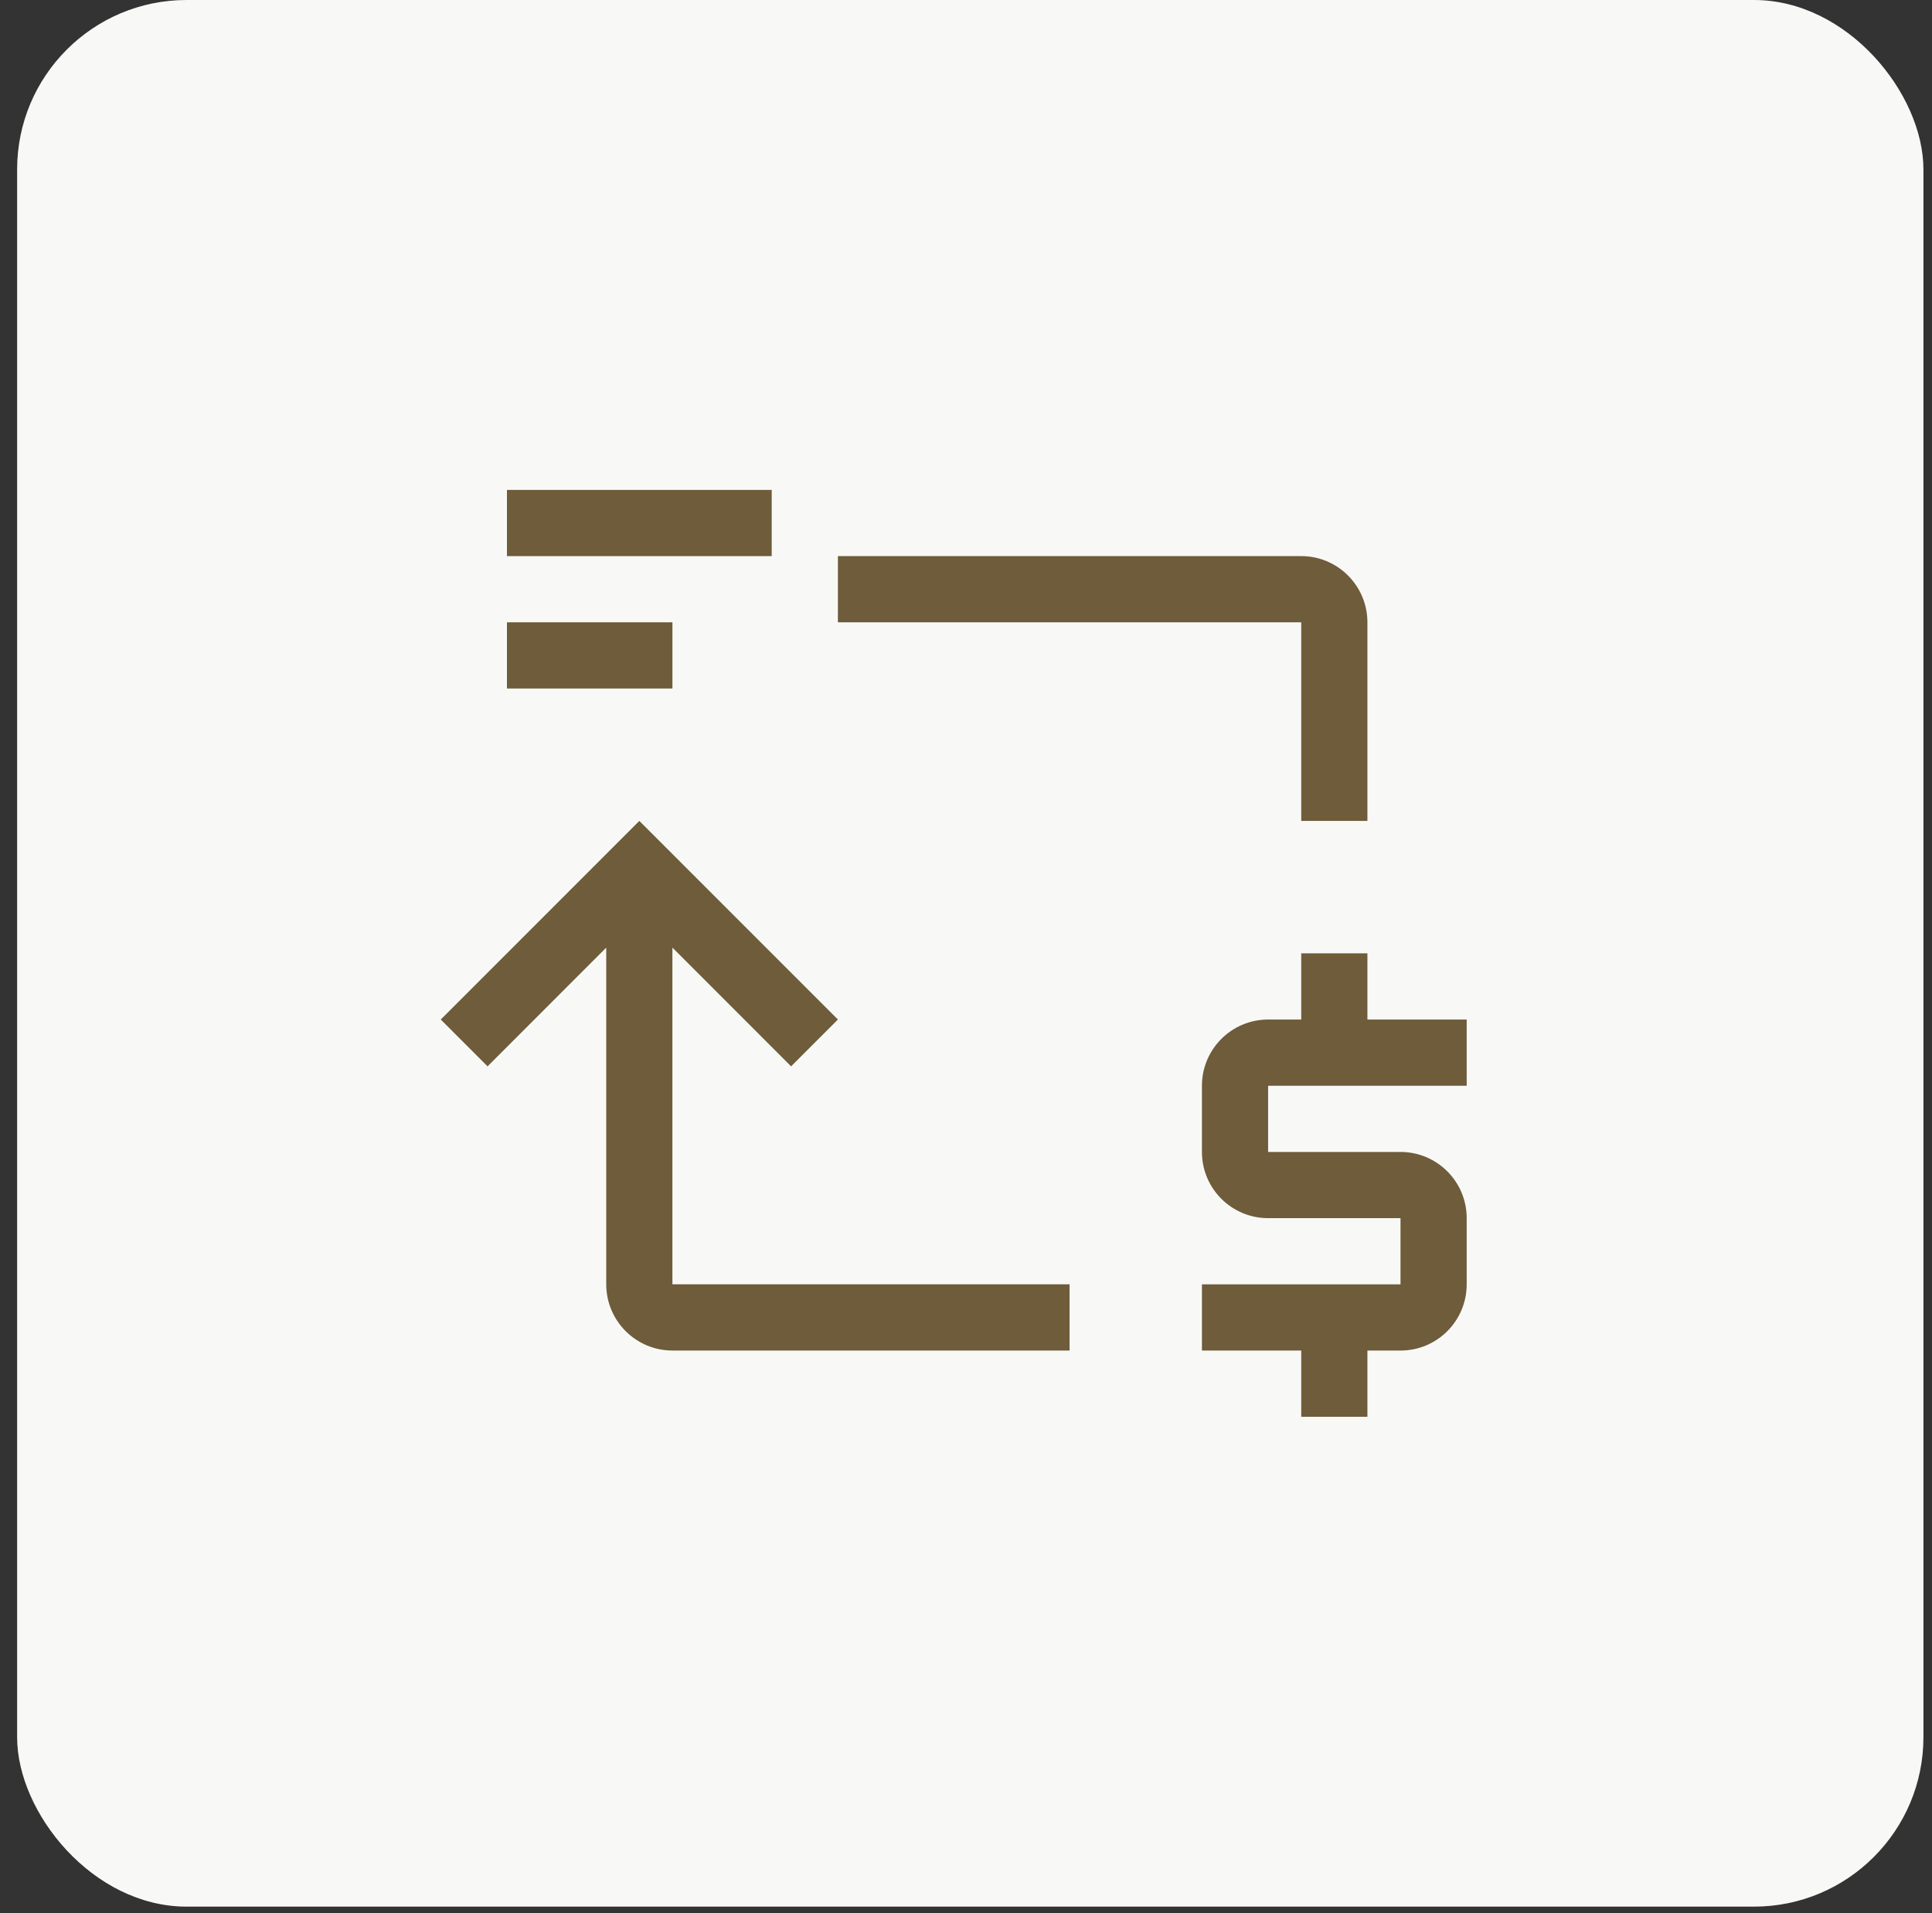
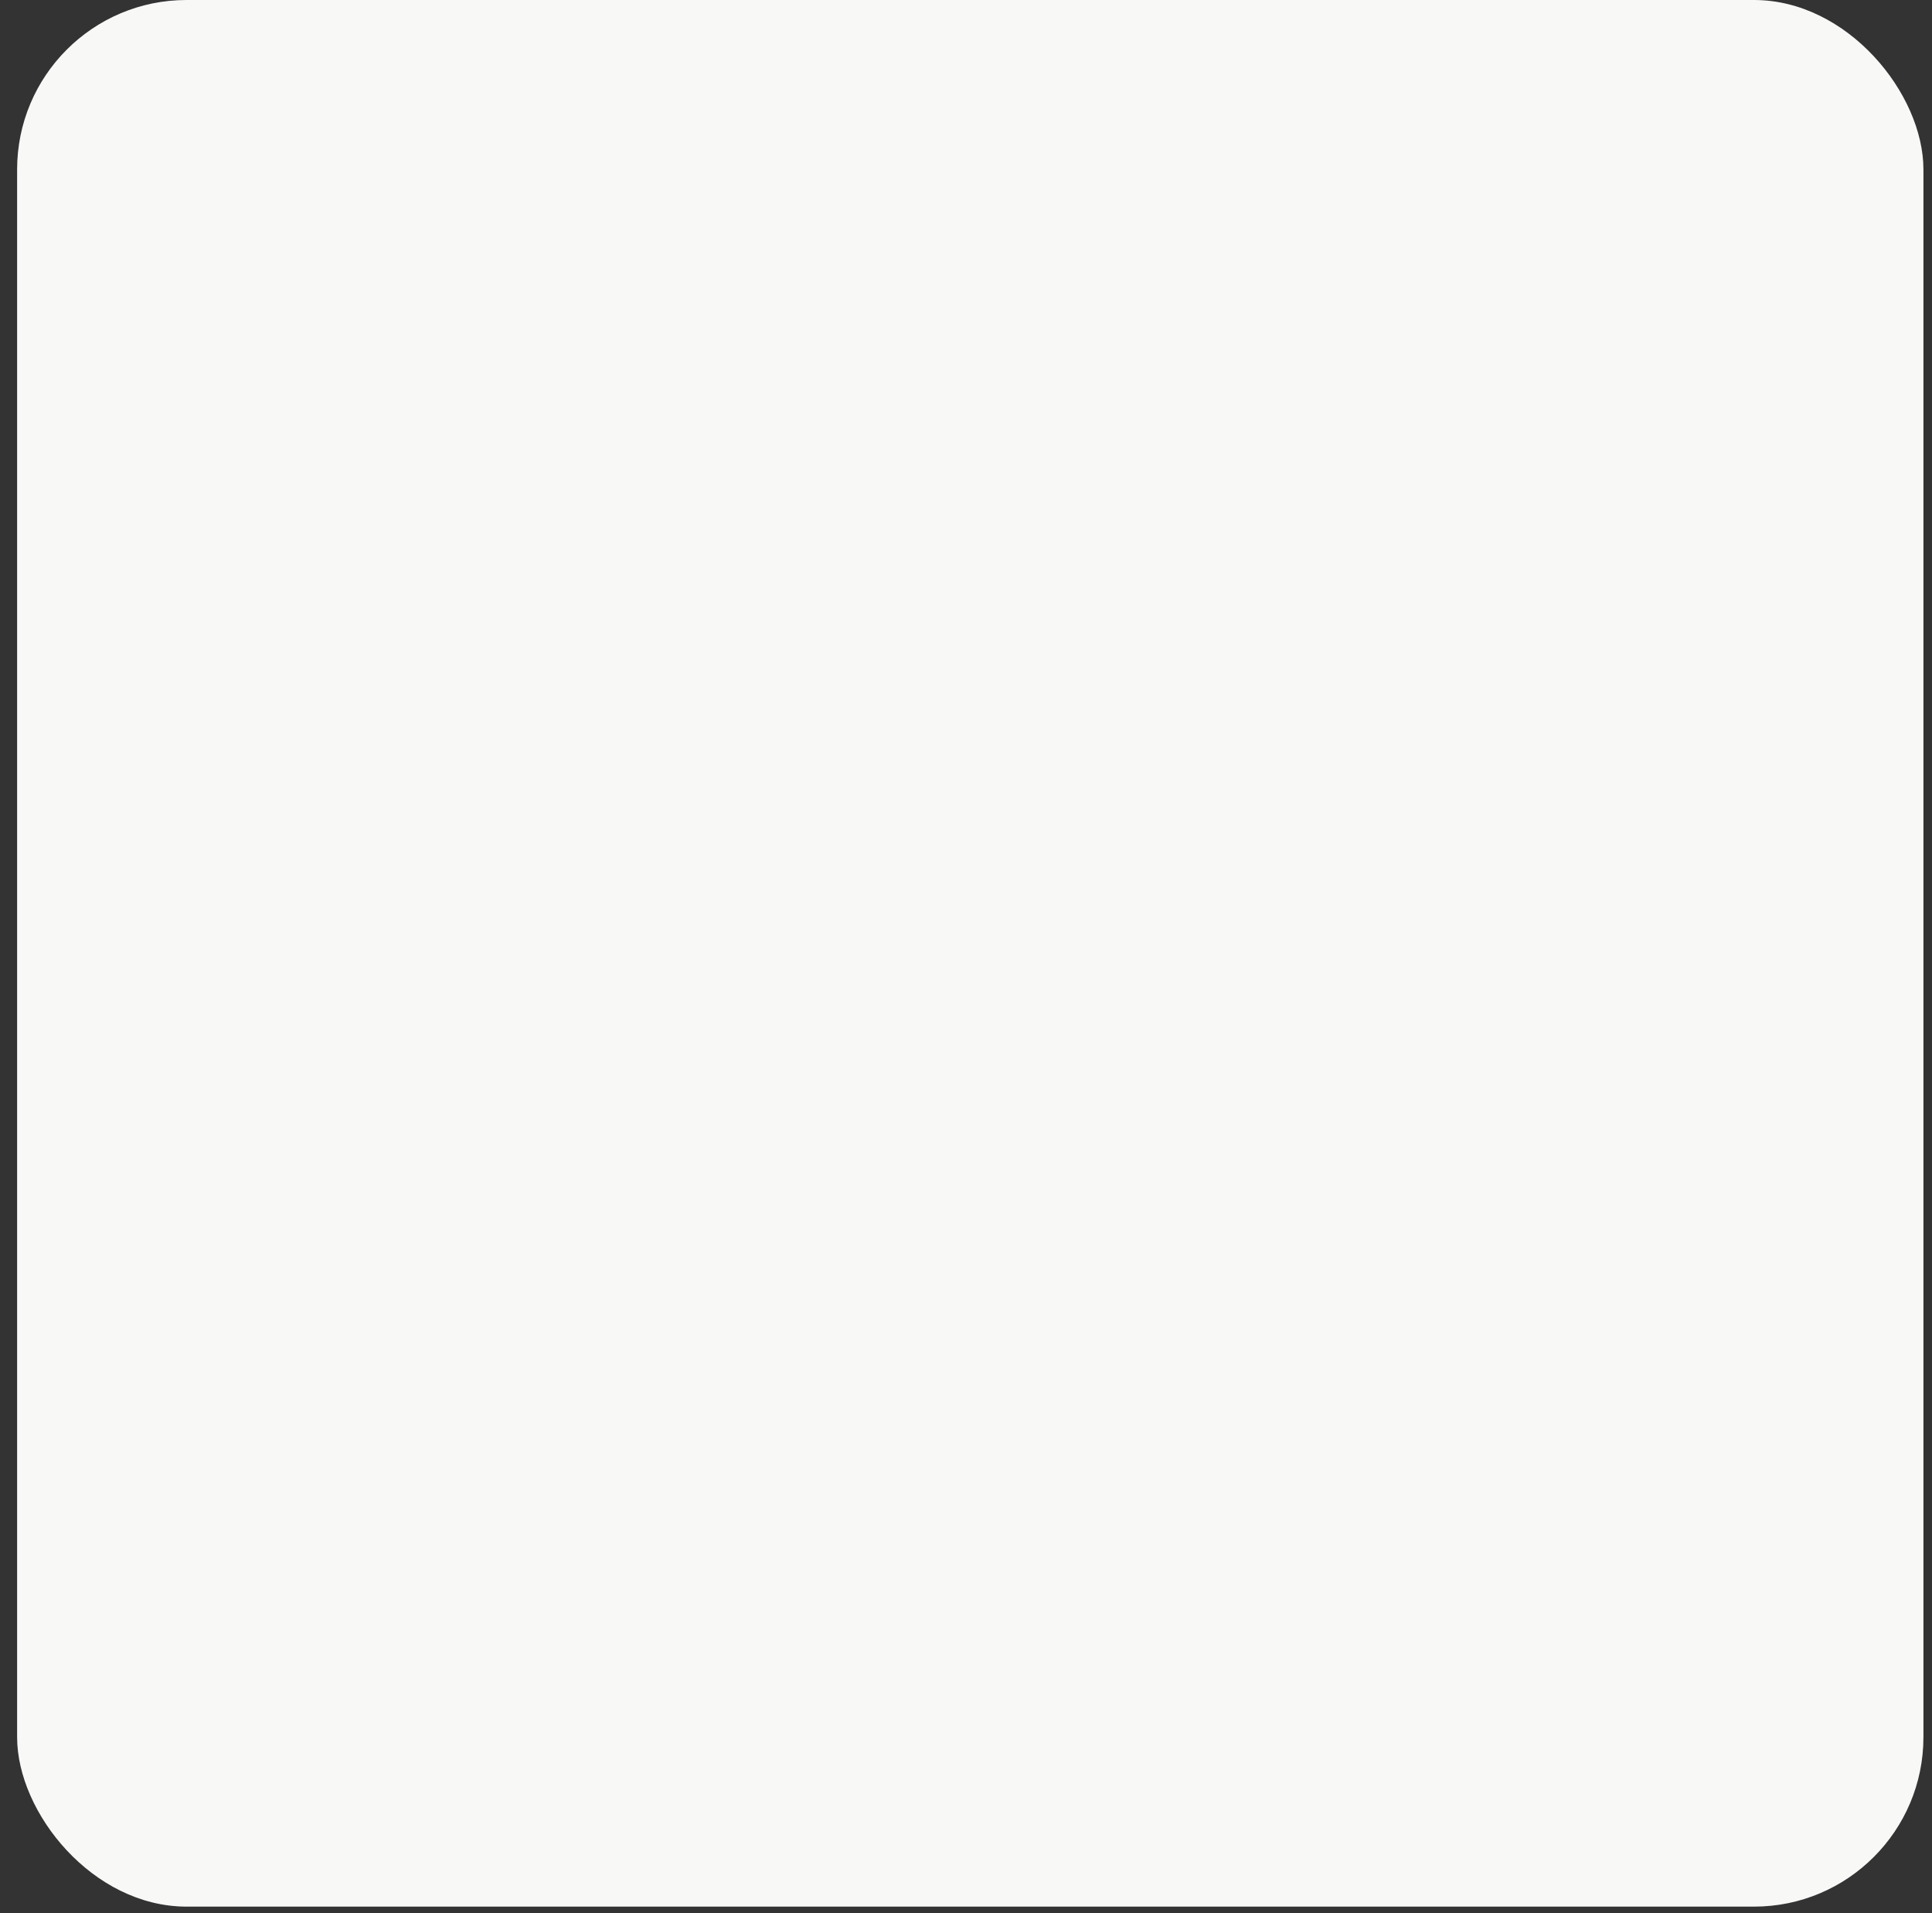
<svg xmlns="http://www.w3.org/2000/svg" width="101" height="100" viewBox="0 0 101 100" fill="none">
  <rect x="0" y="0" width="101" height="100" fill="#333333" stroke="none" />
  <rect x="0.895" width="99.657" height="99.657" rx="8.858" fill="#F8F9F7" />
  <g clip-path="url(#clip0_220_12686)">
    <path d="M31.692 67.13V49.531L25.488 55.736L23.041 53.289L33.422 42.908L43.803 53.289L41.356 55.736L35.152 49.531V67.13H55.914V70.591H35.152C33.242 70.589 31.694 69.041 31.692 67.13Z" fill="#6E5C3A" />
-     <path d="M76.675 53.29H71.485V49.83H68.025V53.29H66.294C64.383 53.29 62.834 54.84 62.834 56.751V60.211C62.834 62.122 64.383 63.671 66.294 63.671H73.215V67.132H62.834V70.592H68.025V74.052H71.485V70.592H73.215C75.126 70.592 76.675 69.043 76.675 67.132V63.671C76.675 61.76 75.126 60.211 73.215 60.211H66.294V56.751H76.675V53.29Z" fill="#6E5C3A" />
-     <path d="M71.485 42.908V32.527C71.483 30.617 69.935 29.069 68.025 29.066H43.803V32.527H68.025V42.908" fill="#6E5C3A" />
    <path d="M35.153 32.527H26.502V35.988H35.153V32.527Z" fill="#6E5C3A" />
    <path d="M40.343 25.607H26.502V29.068H40.343V25.607Z" fill="#6E5C3A" />
  </g>
  <defs>
    <clipPath id="clip0_220_12686">
-       <rect width="55.365" height="55.365" fill="white" transform="translate(23.041 22.146)" />
-     </clipPath>
+       </clipPath>
  </defs>
</svg>